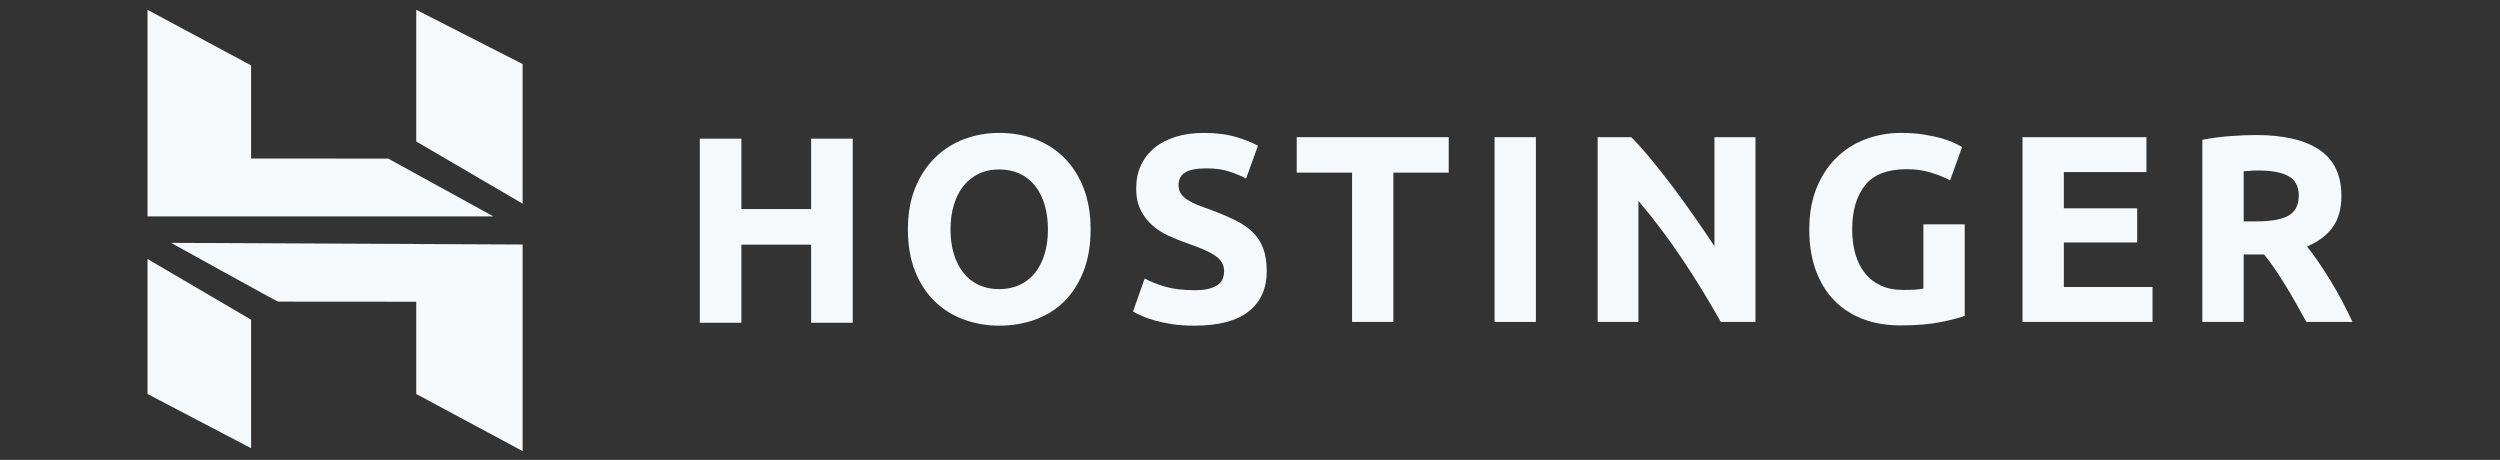
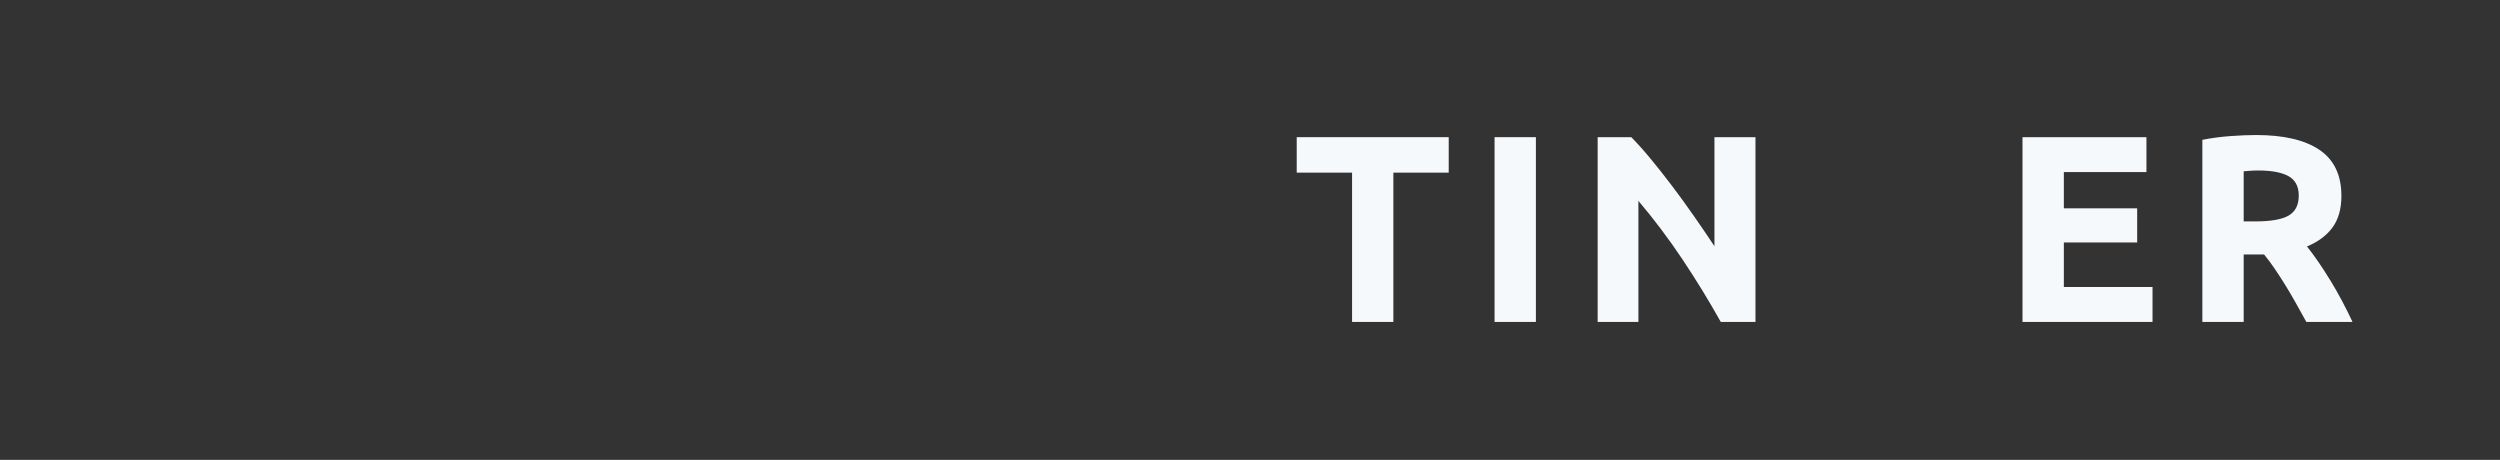
<svg xmlns="http://www.w3.org/2000/svg" version="1.1" id="Capa_1" x="0px" y="0px" width="149.5px" height="27.5px" viewBox="0 0 149.5 27.5" xml:space="preserve">
  <rect x="0" y="0" width="149.5" height="27.5" fill="#333333" stroke="none" />
  <g>
-     <path fill="#F6F9FB" d="M48.507,8.292h2.485v11.008h-2.485v-4.67h-4.173v4.67h-2.485V8.292h2.485v4.209h4.173V8.292z" />
-     <path fill="#F6F9FB" d="M64.798,16.213c0.279-0.717,0.42-1.549,0.42-2.494c0-0.946-0.144-1.778-0.429-2.495 c-0.283-0.717-0.675-1.321-1.171-1.81c-0.496-0.488-1.076-0.855-1.742-1.1s-1.372-0.367-2.121-0.367 c-0.729,0-1.424,0.122-2.083,0.367c-0.66,0.245-1.24,0.612-1.741,1.1c-0.502,0.489-0.901,1.093-1.196,1.81 c-0.296,0.717-0.443,1.549-0.443,2.495c0,0.945,0.143,1.777,0.427,2.494c0.287,0.717,0.676,1.318,1.172,1.802 c0.496,0.483,1.077,0.848,1.743,1.092c0.665,0.245,1.371,0.367,2.121,0.367c0.77,0,1.49-0.122,2.16-0.367 c0.67-0.244,1.249-0.608,1.735-1.092C64.133,17.532,64.518,16.931,64.798,16.213z M57.039,15.186 c-0.132-0.435-0.198-0.925-0.198-1.466c0-0.531,0.065-1.018,0.198-1.459c0.132-0.442,0.322-0.819,0.57-1.132 s0.553-0.558,0.911-0.733c0.359-0.175,0.77-0.263,1.235-0.263c0.453,0,0.862,0.084,1.227,0.254c0.363,0.17,0.67,0.413,0.918,0.726 c0.247,0.313,0.437,0.69,0.568,1.132c0.133,0.441,0.198,0.933,0.198,1.475c0,0.542-0.064,1.031-0.198,1.466 c-0.131,0.437-0.321,0.811-0.568,1.124c-0.248,0.314-0.555,0.555-0.918,0.725c-0.365,0.17-0.774,0.256-1.227,0.256 c-0.465,0-0.876-0.086-1.235-0.256c-0.358-0.169-0.663-0.411-0.911-0.725C57.36,15.997,57.171,15.622,57.039,15.186z" />
-     <path fill="#F6F9FB" d="M71.427,17.354c0.349,0,0.637-0.028,0.864-0.087c0.226-0.059,0.409-0.139,0.546-0.24 c0.136-0.101,0.231-0.22,0.284-0.358c0.054-0.138,0.08-0.292,0.08-0.462c0-0.36-0.169-0.662-0.508-0.9 c-0.335-0.239-0.917-0.497-1.741-0.774c-0.359-0.126-0.717-0.273-1.077-0.438c-0.358-0.165-0.681-0.371-0.965-0.622 c-0.285-0.25-0.517-0.551-0.695-0.908c-0.182-0.356-0.271-0.789-0.271-1.299c0-0.51,0.095-0.971,0.285-1.38 c0.19-0.409,0.46-0.757,0.808-1.044c0.349-0.287,0.77-0.507,1.265-0.661c0.498-0.154,1.057-0.232,1.68-0.232 c0.739,0,1.376,0.08,1.916,0.239c0.538,0.16,0.981,0.335,1.329,0.526l-0.71,1.96c-0.307-0.159-0.647-0.3-1.022-0.422 c-0.375-0.122-0.826-0.183-1.354-0.183c-0.592,0-1.016,0.083-1.274,0.247c-0.259,0.165-0.389,0.417-0.389,0.757 c0,0.203,0.048,0.374,0.143,0.51c0.095,0.139,0.23,0.263,0.403,0.375c0.175,0.111,0.375,0.212,0.602,0.303 c0.226,0.09,0.479,0.183,0.752,0.278c0.571,0.213,1.066,0.423,1.488,0.63c0.424,0.207,0.775,0.449,1.053,0.726 c0.28,0.275,0.489,0.601,0.627,0.973c0.136,0.372,0.204,0.823,0.204,1.354c0,1.03-0.358,1.832-1.077,2.399 c-0.717,0.569-1.798,0.854-3.246,0.854c-0.484,0-0.923-0.029-1.313-0.088s-0.737-0.13-1.038-0.215 c-0.3-0.085-0.557-0.175-0.775-0.271c-0.214-0.096-0.398-0.186-0.546-0.271l0.698-1.977c0.325,0.182,0.729,0.343,1.21,0.486 C70.143,17.281,70.731,17.354,71.427,17.354z" />
    <path fill="#F6F9FB" d="M86.633,8.203v2.12h-3.31v8.928h-2.469v-8.928h-3.31v-2.12H86.633z" />
    <path fill="#F6F9FB" d="M89.375,19.251h2.471V8.203h-2.471V19.251z" />
    <path fill="#F6F9FB" d="M102.903,19.251c-0.707-1.265-1.473-2.514-2.296-3.747c-0.823-1.233-1.7-2.397-2.63-3.491v7.238H95.54 V8.203h2.011c0.347,0.35,0.733,0.78,1.156,1.291c0.421,0.51,0.851,1.055,1.29,1.634c0.438,0.58,0.874,1.181,1.306,1.802 c0.434,0.622,0.839,1.219,1.221,1.793v-6.52h2.453v11.048H102.903z" />
-     <path fill="#F6F9FB" d="M114.022,10.117c-1.149,0-1.981,0.32-2.493,0.964c-0.512,0.643-0.768,1.522-0.768,2.639 c0,0.541,0.064,1.033,0.19,1.474c0.126,0.44,0.316,0.82,0.57,1.139c0.252,0.319,0.568,0.566,0.949,0.742 c0.38,0.176,0.824,0.263,1.33,0.263c0.274,0,0.51-0.006,0.705-0.016c0.196-0.01,0.366-0.031,0.514-0.064v-3.841h2.471v5.468 c-0.296,0.117-0.771,0.241-1.426,0.375c-0.655,0.133-1.462,0.199-2.423,0.199c-0.822,0-1.569-0.127-2.239-0.382 c-0.67-0.255-1.243-0.627-1.718-1.116c-0.475-0.489-0.843-1.089-1.101-1.802c-0.258-0.711-0.388-1.524-0.388-2.438 c0-0.925,0.143-1.744,0.428-2.457c0.285-0.712,0.675-1.315,1.171-1.809c0.497-0.494,1.08-0.869,1.75-1.124 c0.669-0.255,1.387-0.383,2.145-0.383c0.52,0,0.986,0.036,1.401,0.104c0.418,0.069,0.775,0.149,1.076,0.239 c0.302,0.09,0.549,0.183,0.745,0.279c0.198,0.095,0.335,0.171,0.42,0.224l-0.713,1.992c-0.337-0.181-0.726-0.337-1.164-0.47 S114.54,10.117,114.022,10.117z" />
    <path fill="#F6F9FB" d="M120.946,19.251V8.203h7.411v2.088h-4.939v2.167h4.385V14.5h-4.385v2.663h5.303v2.088H120.946z" />
    <path fill="#F6F9FB" d="M138.701,8.96c-0.877-0.591-2.138-0.885-3.785-0.885c-0.454,0-0.969,0.021-1.544,0.063 c-0.575,0.043-1.132,0.117-1.671,0.223v10.889h2.471v-4.033h1.219c0.21,0.254,0.424,0.539,0.636,0.852 c0.213,0.314,0.428,0.646,0.645,0.997c0.217,0.351,0.429,0.711,0.635,1.084c0.208,0.372,0.41,0.738,0.612,1.1h2.761 c-0.188-0.403-0.395-0.816-0.616-1.236c-0.223-0.419-0.451-0.823-0.688-1.211c-0.237-0.388-0.477-0.76-0.721-1.116 c-0.243-0.356-0.475-0.672-0.698-0.949c0.666-0.276,1.177-0.656,1.53-1.14c0.353-0.483,0.529-1.113,0.529-1.889 C140.014,10.466,139.576,9.55,138.701,8.96z M134.576,10.211c0.143-0.011,0.304-0.016,0.483-0.016c0.792,0,1.39,0.114,1.799,0.342 c0.404,0.229,0.608,0.614,0.608,1.156c0,0.564-0.201,0.962-0.602,1.196c-0.402,0.234-1.067,0.351-1.995,0.351h-0.697v-2.997 C134.298,10.233,134.433,10.222,134.576,10.211z" />
-     <path fill="#F6F9FB" d="M24.891,0.587V8.46l6.362,3.72V3.829L24.891,0.587z M8.822,0.588v12.354h20.686l-6.292-3.458l-8.2-0.005 V3.912L8.822,0.588z M24.891,23.561v-5.518l-8.262-0.006c0.007,0.038-6.398-3.514-6.398-3.514l21.022,0.099v12.354L24.891,23.561z M8.822,15.488v8.073l6.194,3.242V19.12L8.822,15.488z" />
  </g>
</svg>